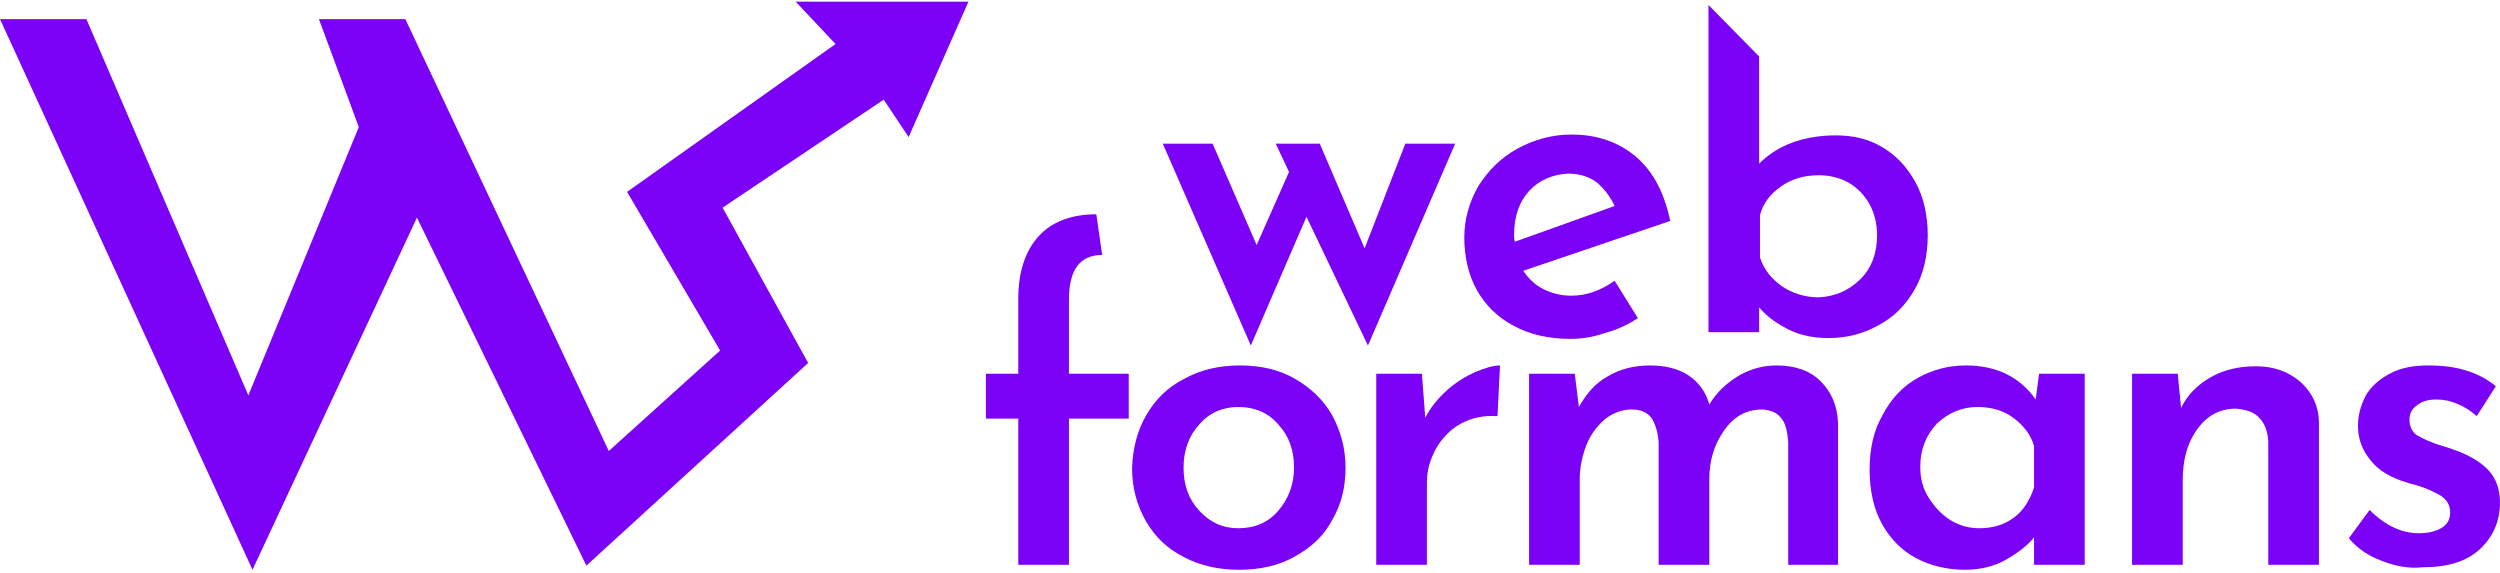
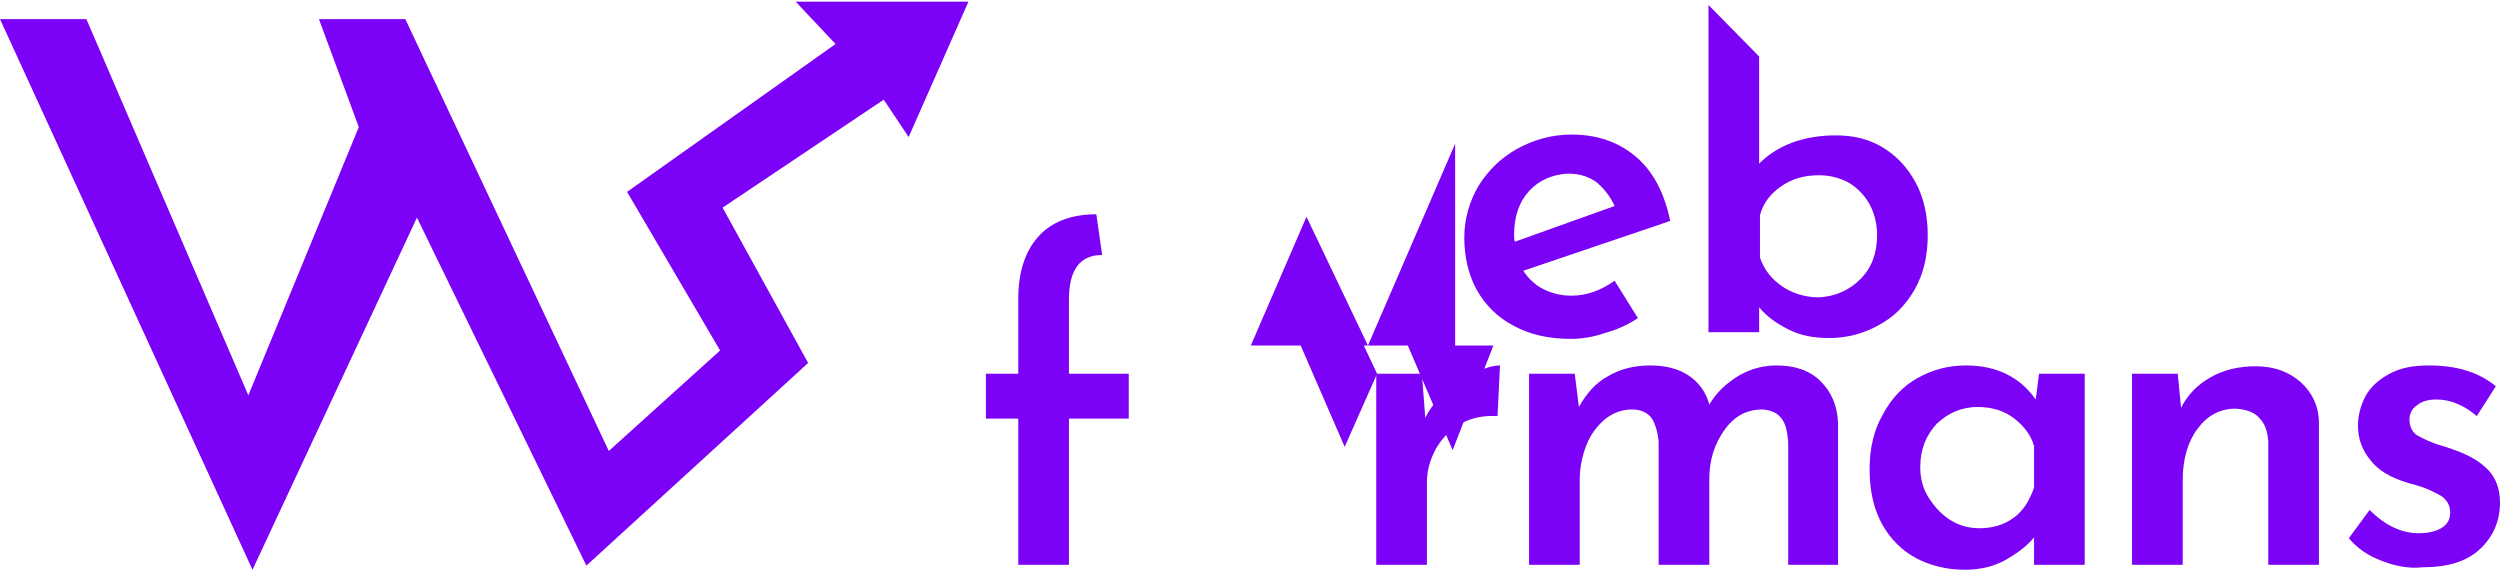
<svg xmlns="http://www.w3.org/2000/svg" version="1.1" id="katman_1" x="0px" y="0px" viewBox="0 0 301 69" style="enable-background:new 0 0 301 69;" xml:space="preserve">
  <style type="text/css">
	.st0{fill:#7B01F7;}
</style>
  <polygon class="st0" points="0,2.3 10.4,2.3 29.9,47.6 43.2,15.3 38.4,2.3 48.8,2.3 73.3,54.3 86.7,42.2 75.5,23.1 100.6,5.3   95.8,0.2 116.6,0.2 109.4,16.5 106.4,12 87,25 97.3,43.7 70.6,68.1 50.2,26.2 30.4,68.6 " />
  <g>
    <g>
-       <path class="st0" d="M175.2,17.3l-10.5,24.3l-7.4-15.5l-6.7,15.5l-10.6-24.3h6l5.3,12.2l3.9-8.8l-1.6-3.4h5.3l5.4,12.6l4.9-12.6    H175.2z" />
+       <path class="st0" d="M175.2,17.3l-10.5,24.3l-7.4-15.5l-6.7,15.5h6l5.3,12.2l3.9-8.8l-1.6-3.4h5.3l5.4,12.6l4.9-12.6    H175.2z" />
      <path class="st0" d="M194.4,33.8l2.8,4.5c-1.2,0.8-2.5,1.4-4,1.8c-1.4,0.5-2.8,0.7-4.1,0.7c-2.6,0-4.9-0.5-6.9-1.6    c-1.9-1-3.4-2.5-4.4-4.3c-1-1.8-1.5-4-1.5-6.3c0-2.2,0.6-4.3,1.7-6.2c1.2-1.9,2.7-3.4,4.7-4.5c2-1.1,4.2-1.7,6.5-1.7    c3.1,0,5.7,0.9,7.8,2.7c2.1,1.8,3.4,4.4,4.1,7.7l-17.7,6c0.6,0.9,1.4,1.7,2.4,2.2c1,0.5,2.1,0.8,3.4,0.8    C191,35.6,192.7,35,194.4,33.8z M184.1,23c-1.2,1.3-1.8,3.1-1.8,5.2c0,0.4,0,0.7,0.1,0.9l12-4.3c-0.5-1.1-1.2-2-2.1-2.8    c-0.9-0.7-2.1-1.1-3.5-1.1C186.9,21,185.3,21.7,184.1,23z" />
      <path class="st0" d="M226.6,17.7c1.7,1,3,2.4,4,4.2c1,1.8,1.5,4,1.5,6.4c0,2.5-0.5,4.7-1.6,6.6c-1.1,1.9-2.5,3.3-4.4,4.3    c-1.8,1-3.8,1.5-5.9,1.5c-1.8,0-3.4-0.3-4.8-1c-1.4-0.7-2.6-1.5-3.6-2.7v3h-6.1V0.6l6.1,6.2v12.9c1-1,2.3-1.9,3.9-2.5    c1.6-0.6,3.4-0.9,5.3-0.9C223.1,16.3,224.9,16.7,226.6,17.7z M224,33.6c1.4-1.4,2-3.2,2-5.3c0-1.3-0.3-2.6-0.9-3.7    c-0.6-1.1-1.5-2-2.5-2.6c-1.1-0.6-2.3-0.9-3.6-0.9c-1.7,0-3.2,0.4-4.5,1.3c-1.3,0.9-2.2,2-2.6,3.5v5.1c0.5,1.5,1.4,2.6,2.7,3.5    c1.2,0.8,2.7,1.3,4.4,1.3C220.9,35.7,222.6,35,224,33.6z" />
    </g>
    <g>
      <path class="st0" d="M132.7,30.7c-2.7,0-4,1.8-4,5.4V45h7.2v5.4h-7.2V68h-6.1V50.4h-3.9V45h3.9v-9c0-3.2,0.8-5.7,2.4-7.5    c1.6-1.8,4-2.7,7-2.7" />
-       <path class="st0" d="M138,50c1.1-1.9,2.6-3.4,4.6-4.4c2-1.1,4.2-1.6,6.7-1.6c2.5,0,4.7,0.5,6.6,1.6c1.9,1.1,3.4,2.5,4.5,4.4    c1,1.9,1.6,3.9,1.6,6.3s-0.5,4.4-1.6,6.3c-1,1.9-2.5,3.3-4.5,4.4c-1.9,1.1-4.2,1.6-6.7,1.6c-2.5,0-4.7-0.5-6.6-1.5    c-2-1-3.5-2.4-4.6-4.3c-1.1-1.9-1.7-4-1.7-6.5C136.4,54,136.9,51.9,138,50z M144.4,61.5c1.3,1.4,2.8,2.1,4.7,2.1    c2,0,3.6-0.7,4.8-2.1c1.2-1.4,1.9-3.1,1.9-5.2c0-2.1-0.6-3.8-1.9-5.2c-1.2-1.4-2.8-2.1-4.8-2.1c-1.9,0-3.5,0.7-4.7,2.1    c-1.3,1.4-1.9,3.2-1.9,5.2C142.5,58.4,143.1,60.1,144.4,61.5z" />
      <path class="st0" d="M174.2,47c1.1-1,2.3-1.7,3.4-2.2c1.2-0.5,2.2-0.8,3-0.8l-0.3,6.1c-1.7-0.1-3.1,0.2-4.4,0.9    c-1.3,0.7-2.3,1.8-3,3c-0.7,1.3-1.1,2.6-1.1,4.1V68h-6.1V45h5.5l0.4,5.3C172.2,49.1,173.1,48,174.2,47z" />
      <path class="st0" d="M219.2,45.9c1.3,1.3,2,2.9,2.1,5V68h-6V53.2c-0.1-1.2-0.3-2.2-0.8-2.8c-0.5-0.7-1.2-1-2.3-1.1    c-1.9,0-3.4,0.8-4.6,2.5c-1.2,1.7-1.8,3.6-1.8,5.9V68h-6.1V53.2c-0.1-1.2-0.4-2.1-0.8-2.8c-0.5-0.7-1.3-1.1-2.4-1.1    c-1.2,0-2.3,0.4-3.3,1.2c-0.9,0.8-1.7,1.8-2.2,3.1c-0.5,1.3-0.8,2.7-0.8,4.1V68h-6.1V45h5.5l0.5,4c0.9-1.6,2-2.9,3.5-3.7    c1.5-0.9,3.2-1.3,5.1-1.3c1.8,0,3.4,0.4,4.6,1.2c1.2,0.8,2.1,2,2.5,3.5c0.9-1.5,2.1-2.6,3.6-3.5c1.4-0.8,2.9-1.2,4.5-1.2    C216.1,44,217.9,44.6,219.2,45.9z" />
      <path class="st0" d="M251,45V68h-6.1v-3.3c-0.8,1-2,1.9-3.4,2.7c-1.4,0.8-3.1,1.2-4.9,1.2c-2.2,0-4.2-0.5-5.9-1.4    c-1.7-0.9-3.1-2.3-4.1-4.1c-1-1.8-1.5-4-1.5-6.6c0-2.5,0.5-4.7,1.6-6.6c1-1.9,2.4-3.4,4.2-4.4c1.8-1,3.7-1.5,5.8-1.5    c3.7,0,6.5,1.4,8.4,4.1l0.4-3.1H251z M242.5,62.3c1.1-0.8,1.9-2.1,2.4-3.6v-5c-0.4-1.4-1.3-2.5-2.5-3.4c-1.2-0.9-2.7-1.3-4.3-1.3    c-1.9,0-3.5,0.7-4.9,2c-1.3,1.4-2,3.1-2,5.2c0,1.4,0.3,2.6,1,3.7c0.7,1.1,1.5,2,2.6,2.7c1.1,0.7,2.3,1,3.5,1    C239.9,63.6,241.3,63.2,242.5,62.3z" />
      <path class="st0" d="M277,46c1.4,1.3,2.2,2.9,2.2,5v17h-6.1V53.1c-0.1-1.2-0.4-2.1-1.1-2.8c-0.6-0.7-1.6-1-2.8-1.1    c-1.9,0-3.4,0.8-4.6,2.4c-1.2,1.6-1.8,3.7-1.8,6.2V68h-6.1V45h5.5l0.4,4.1c0.8-1.6,2-2.8,3.6-3.7c1.6-0.9,3.4-1.3,5.4-1.3    C273.7,44.1,275.5,44.7,277,46z" />
      <path class="st0" d="M286.7,67.5c-1.6-0.6-2.9-1.5-3.9-2.7l2.5-3.4c1.9,1.9,3.9,2.8,5.9,2.8c1.1,0,2-0.2,2.7-0.6    c0.7-0.4,1.1-1,1.1-1.9c0-0.9-0.4-1.5-1.1-2c-0.7-0.4-1.5-0.8-2.4-1.1c-0.9-0.3-1.5-0.4-1.7-0.5c-2-0.6-3.5-1.5-4.4-2.7    c-1-1.2-1.5-2.6-1.5-4.1c0-1.3,0.3-2.4,0.9-3.6c0.6-1.1,1.6-2,2.9-2.7c1.3-0.7,2.8-1,4.7-1c1.7,0,3.2,0.2,4.5,0.6    c1.3,0.4,2.5,1,3.6,1.9l-2.3,3.6c-0.7-0.6-1.4-1.1-2.4-1.5c-0.9-0.4-1.8-0.5-2.5-0.5c-0.9,0-1.7,0.2-2.3,0.7    c-0.6,0.4-0.9,1-0.9,1.7c0,0.8,0.3,1.5,0.9,1.9c0.7,0.4,1.7,0.9,3.1,1.3c0.6,0.2,1,0.3,1.2,0.4c1.8,0.6,3.2,1.4,4.2,2.4    c1,1,1.5,2.4,1.5,4c0,2.2-0.8,4.1-2.4,5.6c-1.6,1.5-3.9,2.2-6.9,2.2C289.9,68.5,288.2,68.1,286.7,67.5z" />
    </g>
  </g>
</svg>